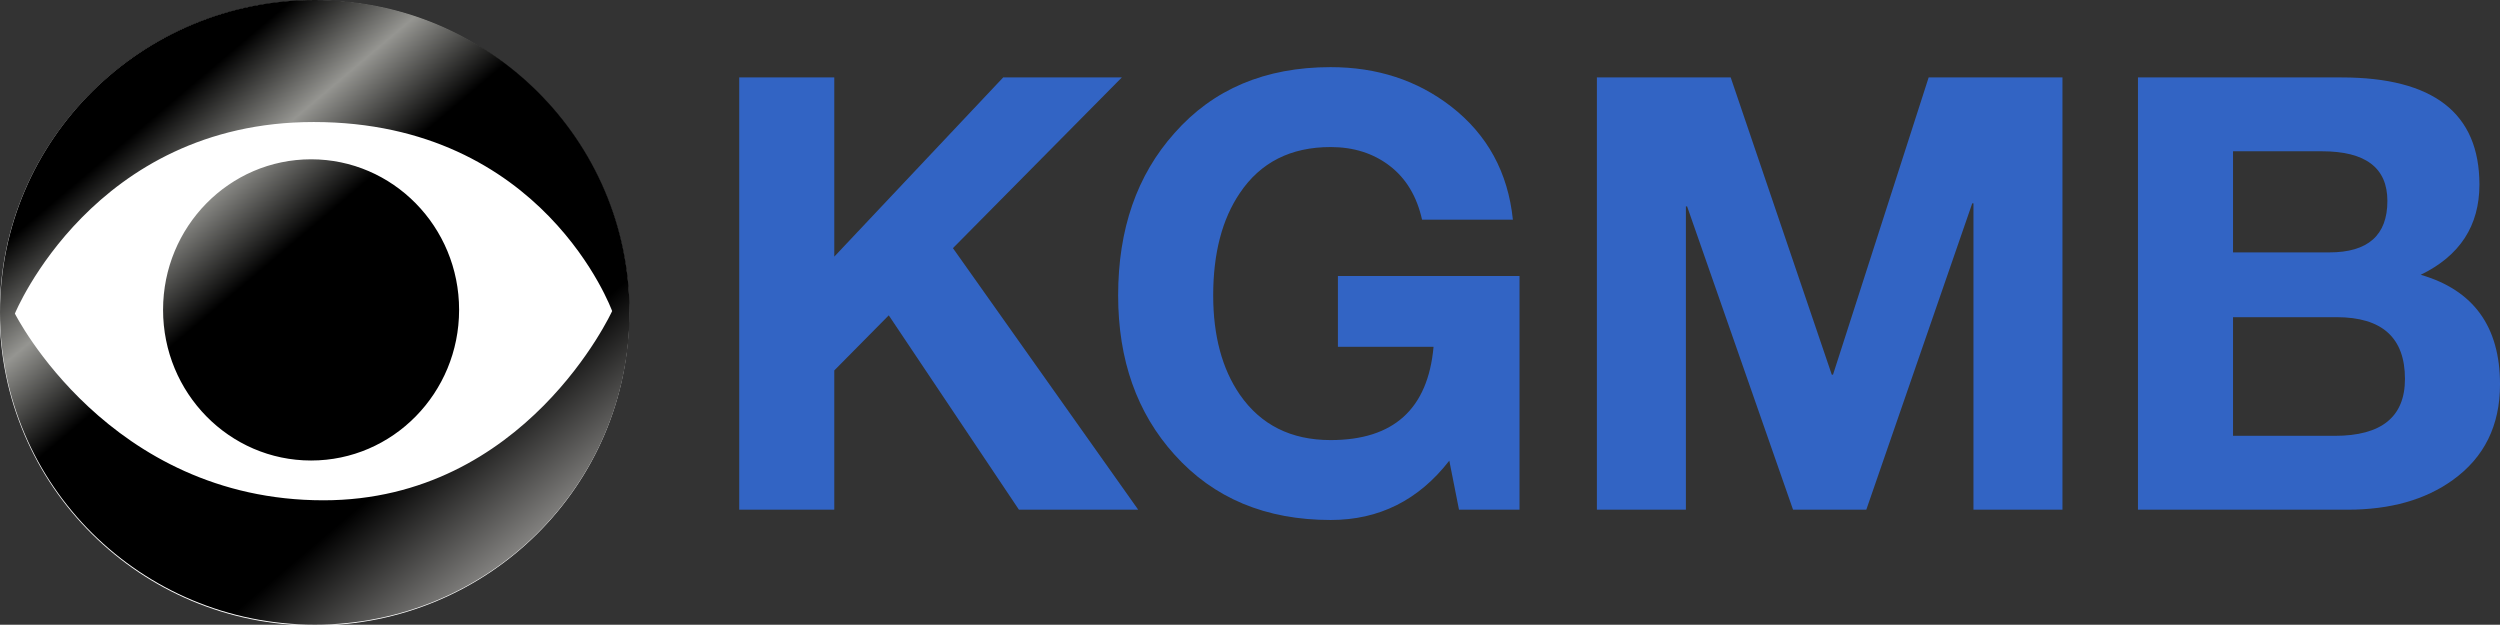
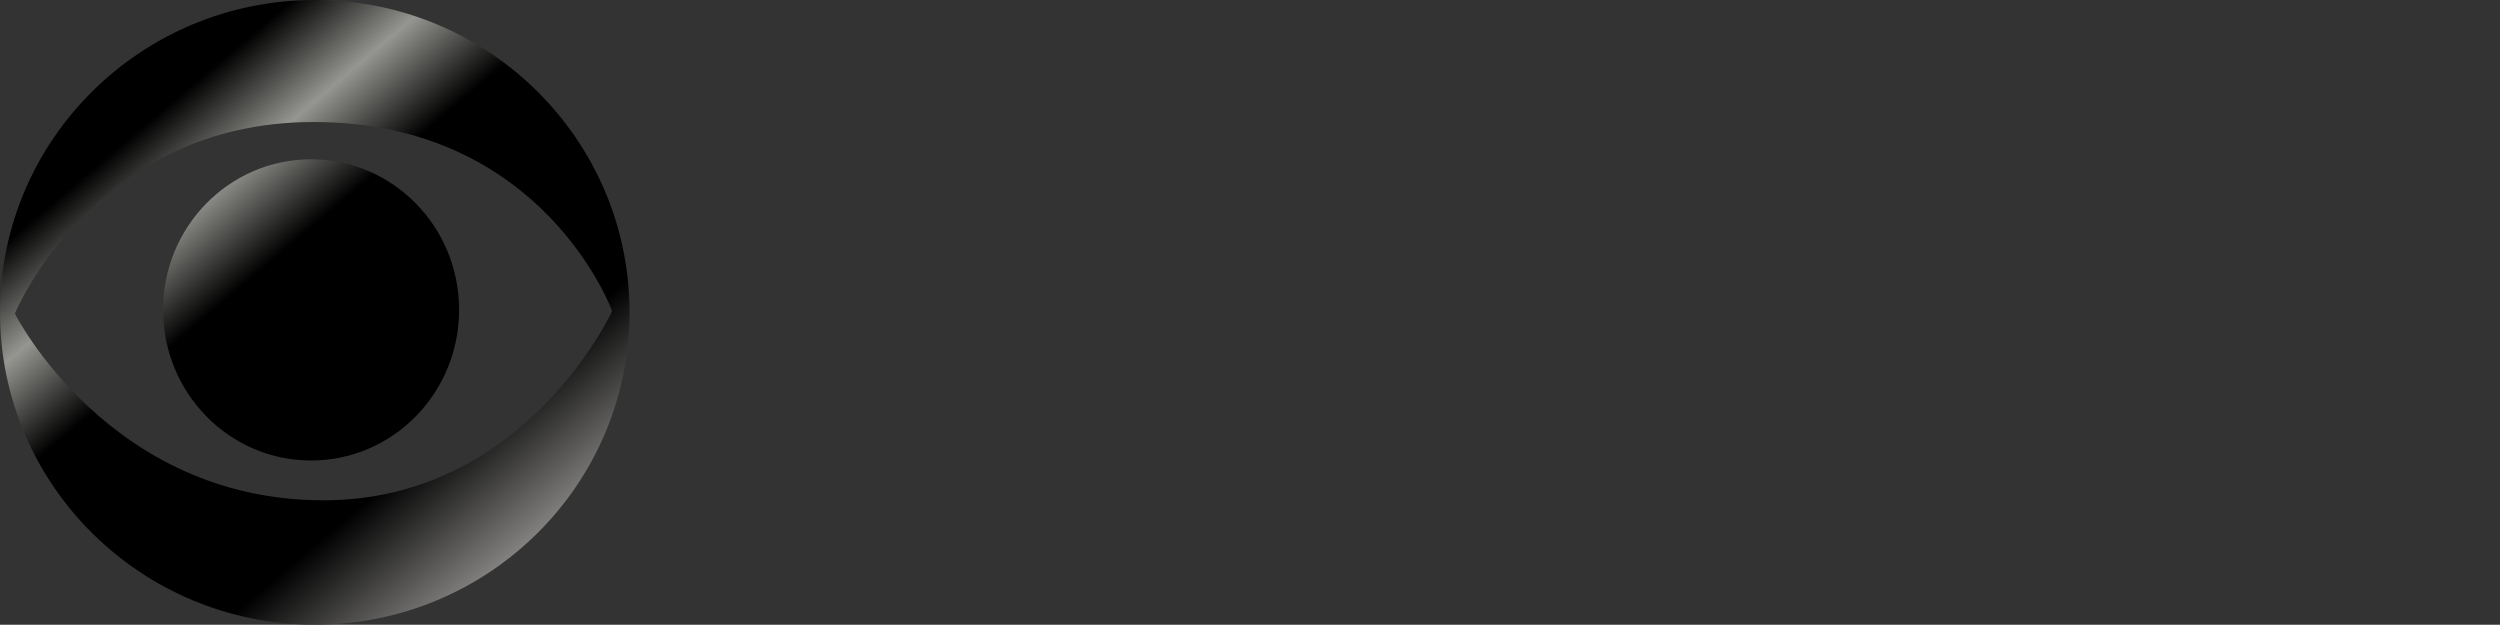
<svg xmlns="http://www.w3.org/2000/svg" xmlns:ns1="http://www.inkscape.org/namespaces/inkscape" xmlns:ns2="http://sodipodi.sourceforge.net/DTD/sodipodi-0.dtd" xmlns:xlink="http://www.w3.org/1999/xlink" width="498.766" height="124.634" id="svg2" version="1.1" ns1:version="0.48.5 r10040" ns2:docname="New document 1">
  <rect width="100%" height="100%" fill="#333333" stroke="none" />
  <defs id="defs4">
    <linearGradient ns1:collect="always" id="linearGradient3893">
      <stop style="stop-color:black;stop-opacity:1;" offset="0" id="stop3895" />
      <stop id="stop3901" offset="0.162" style="stop-color:#959591;stop-opacity:1" />
      <stop style="stop-color:black;stop-opacity:1" offset="0.328" id="stop3903" />
      <stop id="stop3905" offset="0.757" style="stop-color:black;stop-opacity:1" />
      <stop style="stop-color:#848381;stop-opacity:1" offset="1" id="stop3897" />
    </linearGradient>
    <linearGradient id="linearGradient3115" ns1:collect="always">
      <stop id="stop3117" offset="0" style="stop-color:black;stop-opacity:1;" />
      <stop style="stop-color:#757575;stop-opacity:1;" offset="0.546" id="stop3119" />
      <stop id="stop3121" offset="1" style="stop-color:white;stop-opacity:1" />
    </linearGradient>
    <linearGradient id="linearGradient3101">
      <stop id="stop3103" offset="0" style="stop-color:black;stop-opacity:1" />
      <stop style="stop-color:white;stop-opacity:1" offset="0.224" id="stop3105" />
      <stop id="stop3123" offset="0.406" style="stop-color:black;stop-opacity:1" />
      <stop id="stop3111" offset="0.754" style="stop-color:black;stop-opacity:1" />
      <stop id="stop3107" offset="1" style="stop-color:white;stop-opacity:1" />
    </linearGradient>
    <linearGradient ns1:collect="always" id="linearGradient3086">
      <stop style="stop-color:black;stop-opacity:1;" offset="0" id="stop3088" />
      <stop id="stop3094" offset="0.461" style="stop-color:#757575;stop-opacity:1;" />
      <stop style="stop-color:white;stop-opacity:1" offset="1" id="stop3090" />
    </linearGradient>
    <linearGradient id="linearGradient3012">
      <stop style="stop-color:black;stop-opacity:1" offset="0" id="stop3014" />
      <stop id="stop3038" offset="0.224" style="stop-color:white;stop-opacity:1" />
      <stop style="stop-color:black;stop-opacity:1" offset="1" id="stop3016" />
    </linearGradient>
    <linearGradient ns1:collect="always" xlink:href="#linearGradient3012" id="linearGradient3018" x1="183.558" y1="227.892" x2="251.139" y2="325.742" gradientUnits="userSpaceOnUse" />
    <linearGradient ns1:collect="always" xlink:href="#linearGradient3086" id="linearGradient3092" x1="182.652" y1="236.449" x2="244.608" y2="324.69" gradientUnits="userSpaceOnUse" />
    <linearGradient ns1:collect="always" xlink:href="#linearGradient3086" id="linearGradient3096" gradientUnits="userSpaceOnUse" x1="182.652" y1="236.449" x2="244.608" y2="324.69" gradientTransform="translate(-155.429,-215.25)" />
    <linearGradient ns1:collect="always" xlink:href="#linearGradient3115" id="linearGradient3113" gradientUnits="userSpaceOnUse" x1="182.652" y1="236.449" x2="244.608" y2="324.69" />
    <linearGradient ns1:collect="always" xlink:href="#linearGradient3893" id="linearGradient3899" x1="30.978" y1="23.077" x2="104.213" y2="109.65" gradientUnits="userSpaceOnUse" />
    <linearGradient ns1:collect="always" xlink:href="#linearGradient3893" id="linearGradient3946" gradientUnits="userSpaceOnUse" x1="30.978" y1="23.077" x2="104.213" y2="109.65" />
    <linearGradient ns1:collect="always" xlink:href="#linearGradient3893" id="linearGradient3949" gradientUnits="userSpaceOnUse" x1="30.978" y1="23.077" x2="104.213" y2="109.65" gradientTransform="translate(155.429,215.25)" />
    <linearGradient ns1:collect="always" xlink:href="#linearGradient3893" id="linearGradient3960" gradientUnits="userSpaceOnUse" gradientTransform="translate(155.429,215.25)" x1="30.978" y1="23.077" x2="104.213" y2="109.65" />
    <linearGradient ns1:collect="always" xlink:href="#linearGradient3893" id="linearGradient3969" gradientUnits="userSpaceOnUse" gradientTransform="translate(155.429,215.25)" x1="30.978" y1="23.077" x2="104.213" y2="109.65" />
    <linearGradient ns1:collect="always" xlink:href="#linearGradient3893" id="linearGradient3987" gradientUnits="userSpaceOnUse" gradientTransform="translate(156.397,215.25)" x1="30.978" y1="23.077" x2="104.213" y2="109.65" />
  </defs>
  <ns2:namedview id="base" pagecolor="#ffffff" bordercolor="#666666" borderopacity="1.0" ns1:pageopacity="0.0" ns1:pageshadow="2" ns1:zoom="2.6430234" ns1:cx="171.24957" ns1:cy="81.20645" ns1:document-units="px" ns1:current-layer="layer1" showgrid="false" fit-margin-top="0" fit-margin-left="0" fit-margin-right="0" fit-margin-bottom="0" showguides="true" ns1:guide-bbox="true" ns1:window-width="1366" ns1:window-height="706" ns1:window-x="-8" ns1:window-y="-8" ns1:window-maximized="1" />
  <g ns1:label="Layer 1" ns1:groupmode="layer" id="layer1" transform="translate(-156.397,-215.25)">
    <g id="g3975">
-       <path ns1:connector-curvature="0" id="path2996" d="m 262.153,274.84 c 0,39.488 -19.784,71.499 -44.189,71.499 -24.405,0 -44.189,-32.011 -44.189,-71.499 0,-39.488 19.784,-71.499 44.189,-71.499 24.405,0 44.189,32.011 44.189,71.499 z" style="fill:white;fill-opacity:1;fill-rule:evenodd;stroke:none" transform="matrix(1.421,0,0,0.872,-90.598,38.039)" />
      <path style="fill:url(#linearGradient3987);fill-opacity:1;fill-rule:evenodd;stroke:none" d="m 219.21,215.25 c -34.688,0 -62.812,27.898 -62.812,62.312 0,34.415 28.125,62.312 62.812,62.312 34.688,0 62.781,-27.898 62.781,-62.312 0,-34.415 -28.094,-62.312 -62.781,-62.312 z m -0.25,24.344 c 45.914,0 59.562,37.719 59.562,37.719 0,0 -17.268,37.75 -57.594,37.75 -42.851,0 -61.562,-37.25 -61.562,-37.25 0,0 15.634,-38.219 59.594,-38.219 z m -0.5,7.438 c -16.316,0 -29.531,13.44 -29.531,30.031 0,16.591 13.216,30.062 29.531,30.062 16.316,0 29.531,-13.471 29.531,-30.062 0,-16.591 -13.216,-30.031 -29.531,-30.031 z" id="path2999" ns1:connector-curvature="0" />
-       <path ns1:connector-curvature="0" id="path3931" style="font-size:25.05px;font-style:normal;font-weight:normal;text-align:start;text-anchor:start;fill:#3264c4;fill-opacity:1;font-family:HelveticaNeue" d="m 303.876,316.938 0,-86.24 18.965,0 0,35.751 33.698,-35.751 23.672,0 -33.698,34.059 36.96,52.18 -23.794,0 -25.968,-38.774 -10.87,10.992 0,27.782 z" />
-       <path ns1:connector-curvature="0" id="path3933" style="font-size:25.05px;font-style:normal;font-weight:normal;text-align:start;text-anchor:start;fill:#3264c4;fill-opacity:1;font-family:HelveticaNeue" d="m 447.477,316.938 -1.935,-9.783 c -6.119,7.891 -14.01,11.836 -23.672,11.836 -12.965,0 -23.353,-4.348 -31.162,-13.045 -7.49,-8.294 -11.235,-18.883 -11.235,-31.767 -10e-6,-13.206 3.745,-23.996 11.235,-32.371 7.728,-8.775 18.116,-13.163 31.162,-13.163 9.259,9e-5 17.272,2.617 24.037,7.851 7.247,5.635 11.353,13.163 12.319,22.585 l -18.117,0 c -1.047,-4.669 -3.201,-8.252 -6.462,-10.749 -3.261,-2.497 -7.187,-3.745 -11.777,-3.745 -7.972,7e-5 -14.011,3.06 -18.117,9.178 -3.544,5.234 -5.315,12.039 -5.315,20.414 -2e-5,8.053 1.772,14.656 5.315,19.809 4.185,6.04 10.224,9.06 18.117,9.06 12.562,10e-6 19.406,-6.201 20.531,-18.604 l -19.083,0 0,-14.129 36.234,0 0,46.622 z" />
-       <path ns1:connector-curvature="0" id="path3935" style="font-size:25.05px;font-style:normal;font-weight:normal;text-align:start;text-anchor:start;fill:#3264c4;fill-opacity:1;font-family:HelveticaNeue" d="m 474.986,316.938 0,-86.24 26.695,0 20.17,59.305 0.243,0 19.083,-59.305 26.695,0 0,86.24 -17.756,0 0,-61.119 -0.243,0 -21.136,61.119 -14.615,0 -21.14,-60.514 -0.24,0 0,60.514 z" />
-       <path ns1:connector-curvature="0" id="path3937" style="font-size:25.05px;font-style:normal;font-weight:normal;text-align:start;text-anchor:start;fill:#3264c4;fill-opacity:1;font-family:HelveticaNeue" d="m 601.899,278.529 0,23.672 20.292,0 c 9.34,10e-6 14.011,-3.784 14.011,-11.353 -6e-5,-8.213 -4.55,-12.319 -13.65,-12.319 z m -18.965,38.409 0,-86.24 40.584,0 c 18.359,9e-5 27.539,7.127 27.539,21.379 -8e-5,8.213 -3.905,14.211 -11.714,17.995 10.547,3.059 15.821,10.347 15.821,21.862 -8e-5,8.213 -3.141,14.574 -9.422,19.083 -5.475,3.947 -12.48,5.92 -21.014,5.92 z m 18.965,-71.506 0,20.174 19.204,0 c 7.728,6e-5 11.593,-3.423 11.593,-10.269 -6e-5,-6.603 -4.348,-9.904 -13.045,-9.905 z" />
    </g>
  </g>
</svg>